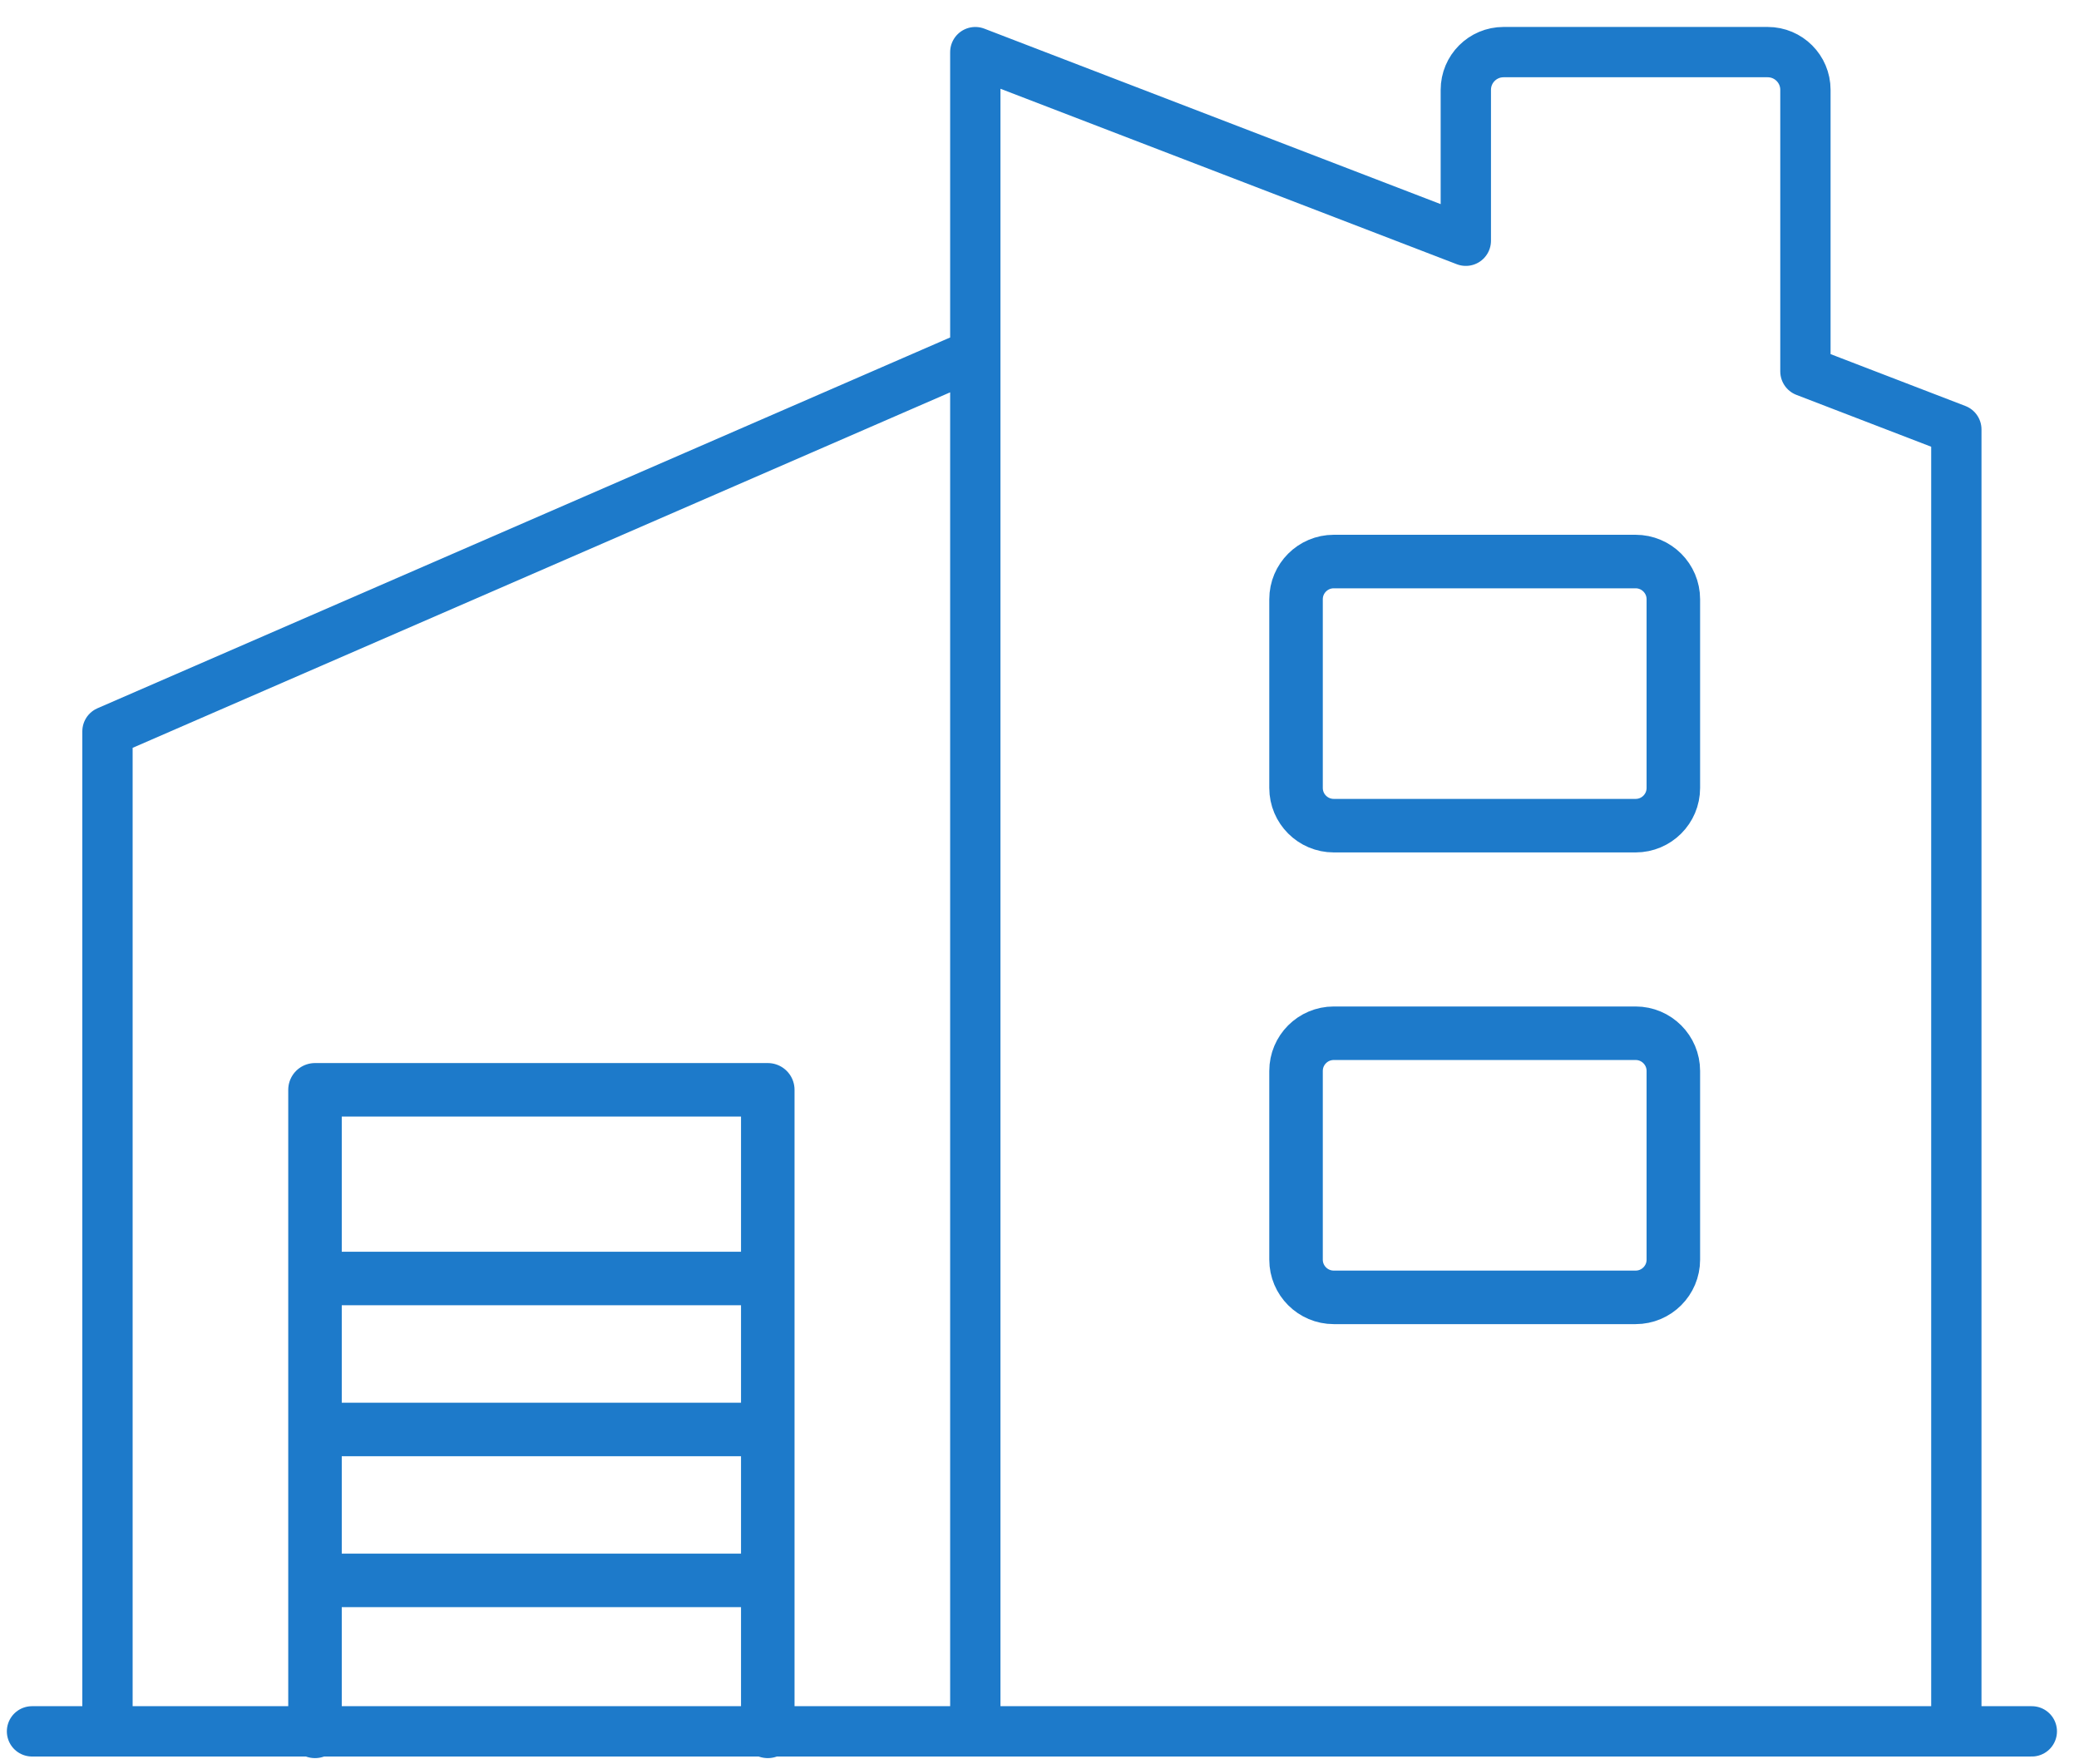
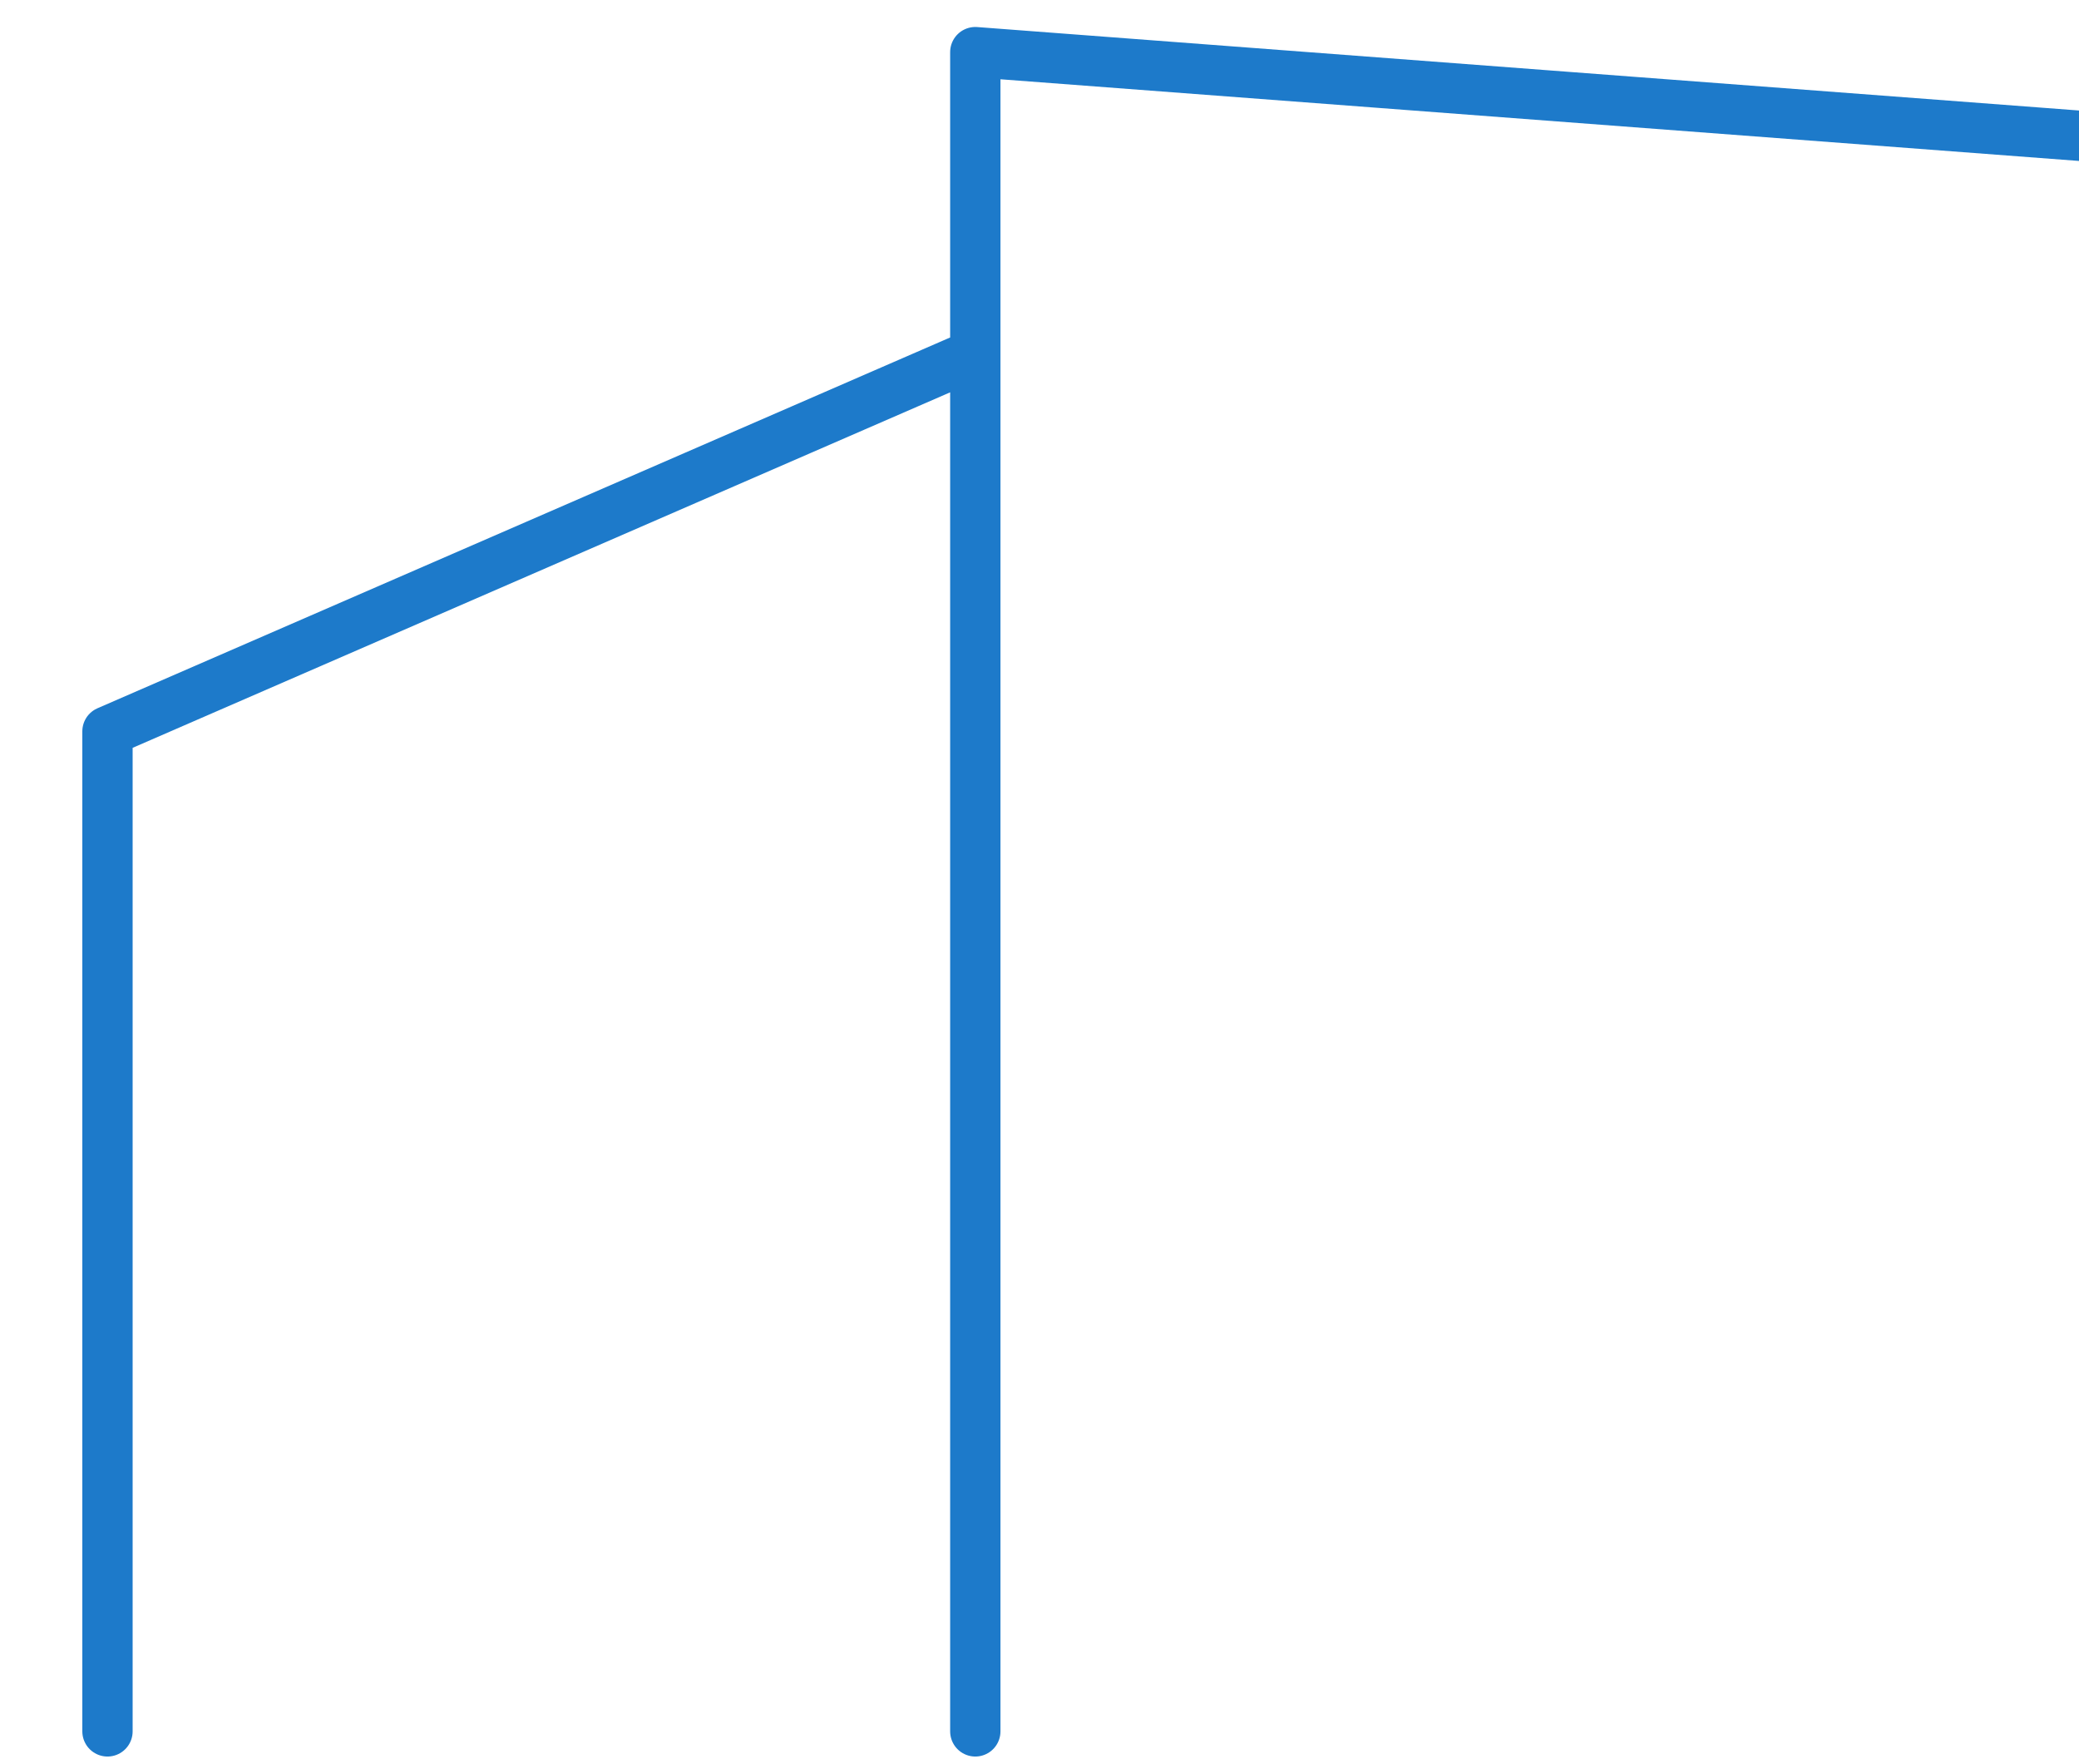
<svg xmlns="http://www.w3.org/2000/svg" viewBox="0 0 66 56" fill-rule="evenodd" clip-rule="evenodd" stroke-linecap="round" stroke-linejoin="round" stroke-miterlimit="2">
  <g fill="none" stroke="#1d7aca">
-     <path d="M64.502 54.958H1.016m61.09 0V13.632l-4.791-1.843V2.852c0-.662-.537-1.198-1.198-1.198h-8.385c-.662 0-1.198.536-1.198 1.198v4.79L30.962 1.655v53.304m-27.55 0V23.215l27.55-11.979" stroke-width="1.597" />
-     <path d="M10 50.166h14.374M10 45.375h14.374M10 40.583h14.374m0 14.375V34.594H10v20.364m43.122-20.963c0-.66-.536-1.197-1.198-1.197h-9.582c-.662 0-1.198.536-1.198 1.197v5.99c0 .66.536 1.197 1.198 1.197h9.582c.662 0 1.198-.536 1.198-1.197v-5.99zm0-14.973c0-.66-.536-1.197-1.198-1.197h-9.582c-.662 0-1.198.536-1.198 1.197v5.99c0 .66.536 1.197 1.198 1.197h9.582c.662 0 1.198-.536 1.198-1.197v-5.99z" stroke-width="1.699" />
+     <path d="M64.502 54.958m61.09 0V13.632l-4.791-1.843V2.852c0-.662-.537-1.198-1.198-1.198h-8.385c-.662 0-1.198.536-1.198 1.198v4.79L30.962 1.655v53.304m-27.55 0V23.215l27.55-11.979" stroke-width="1.597" />
  </g>
</svg>